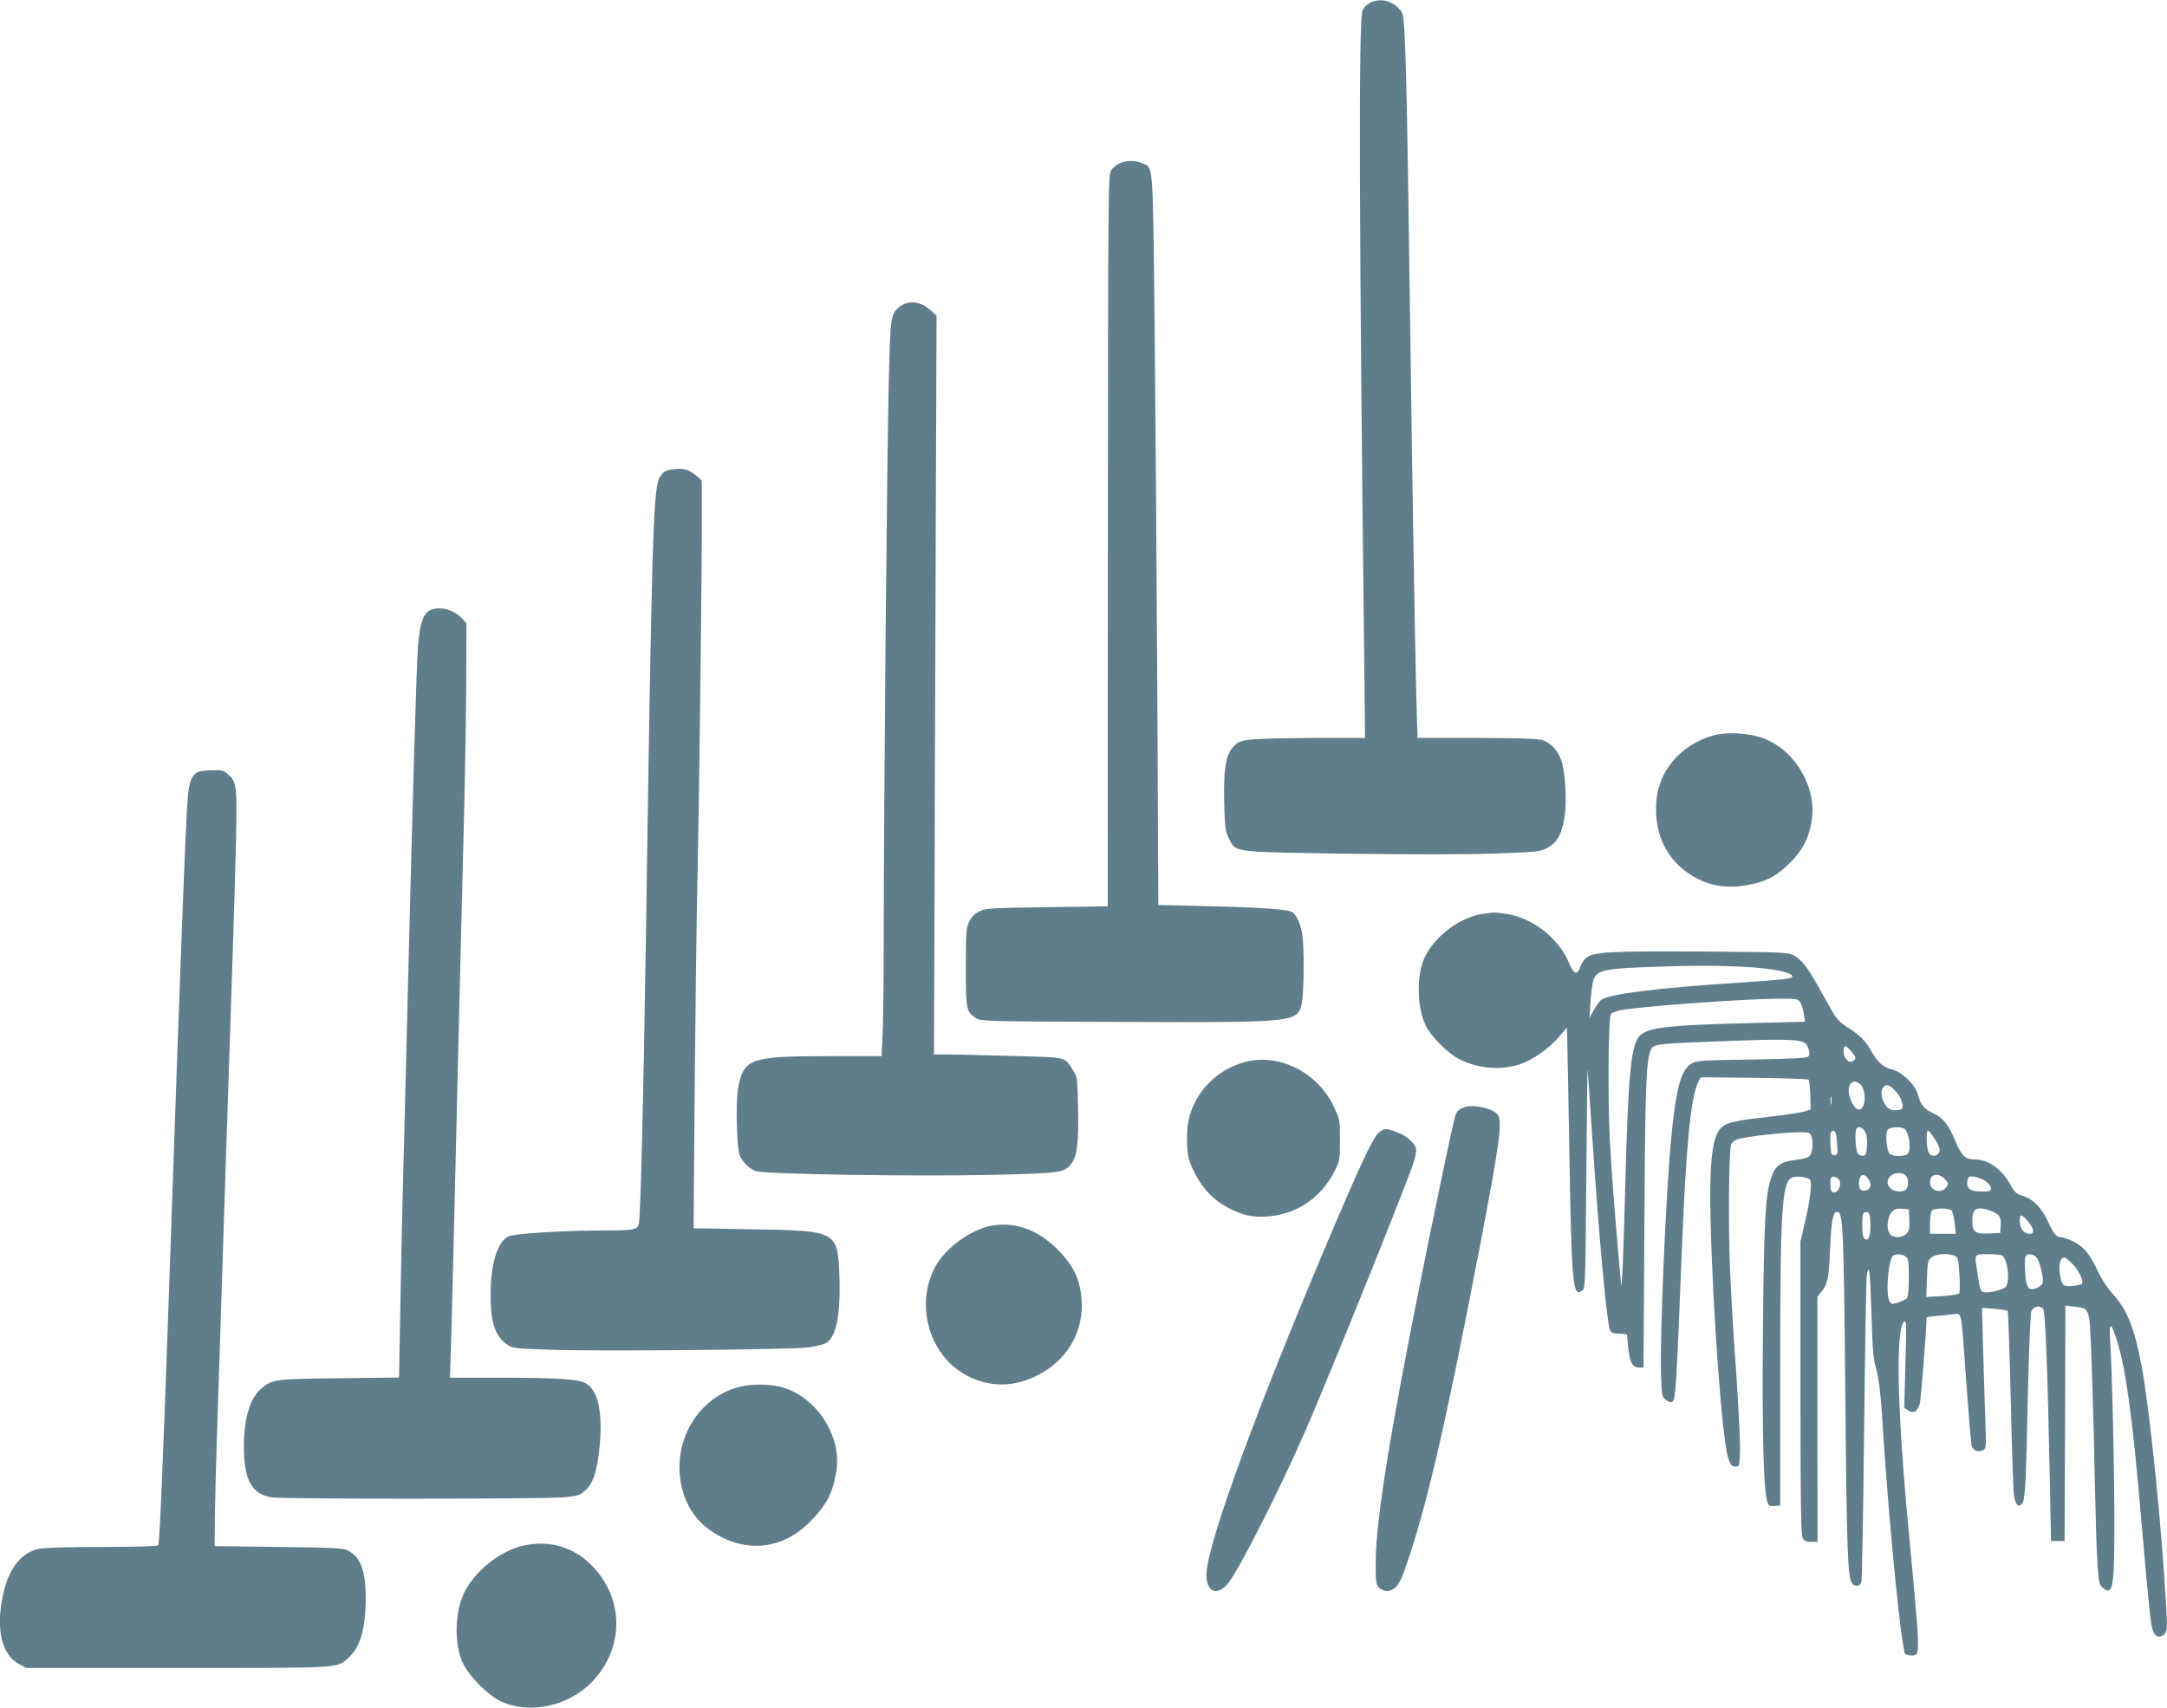
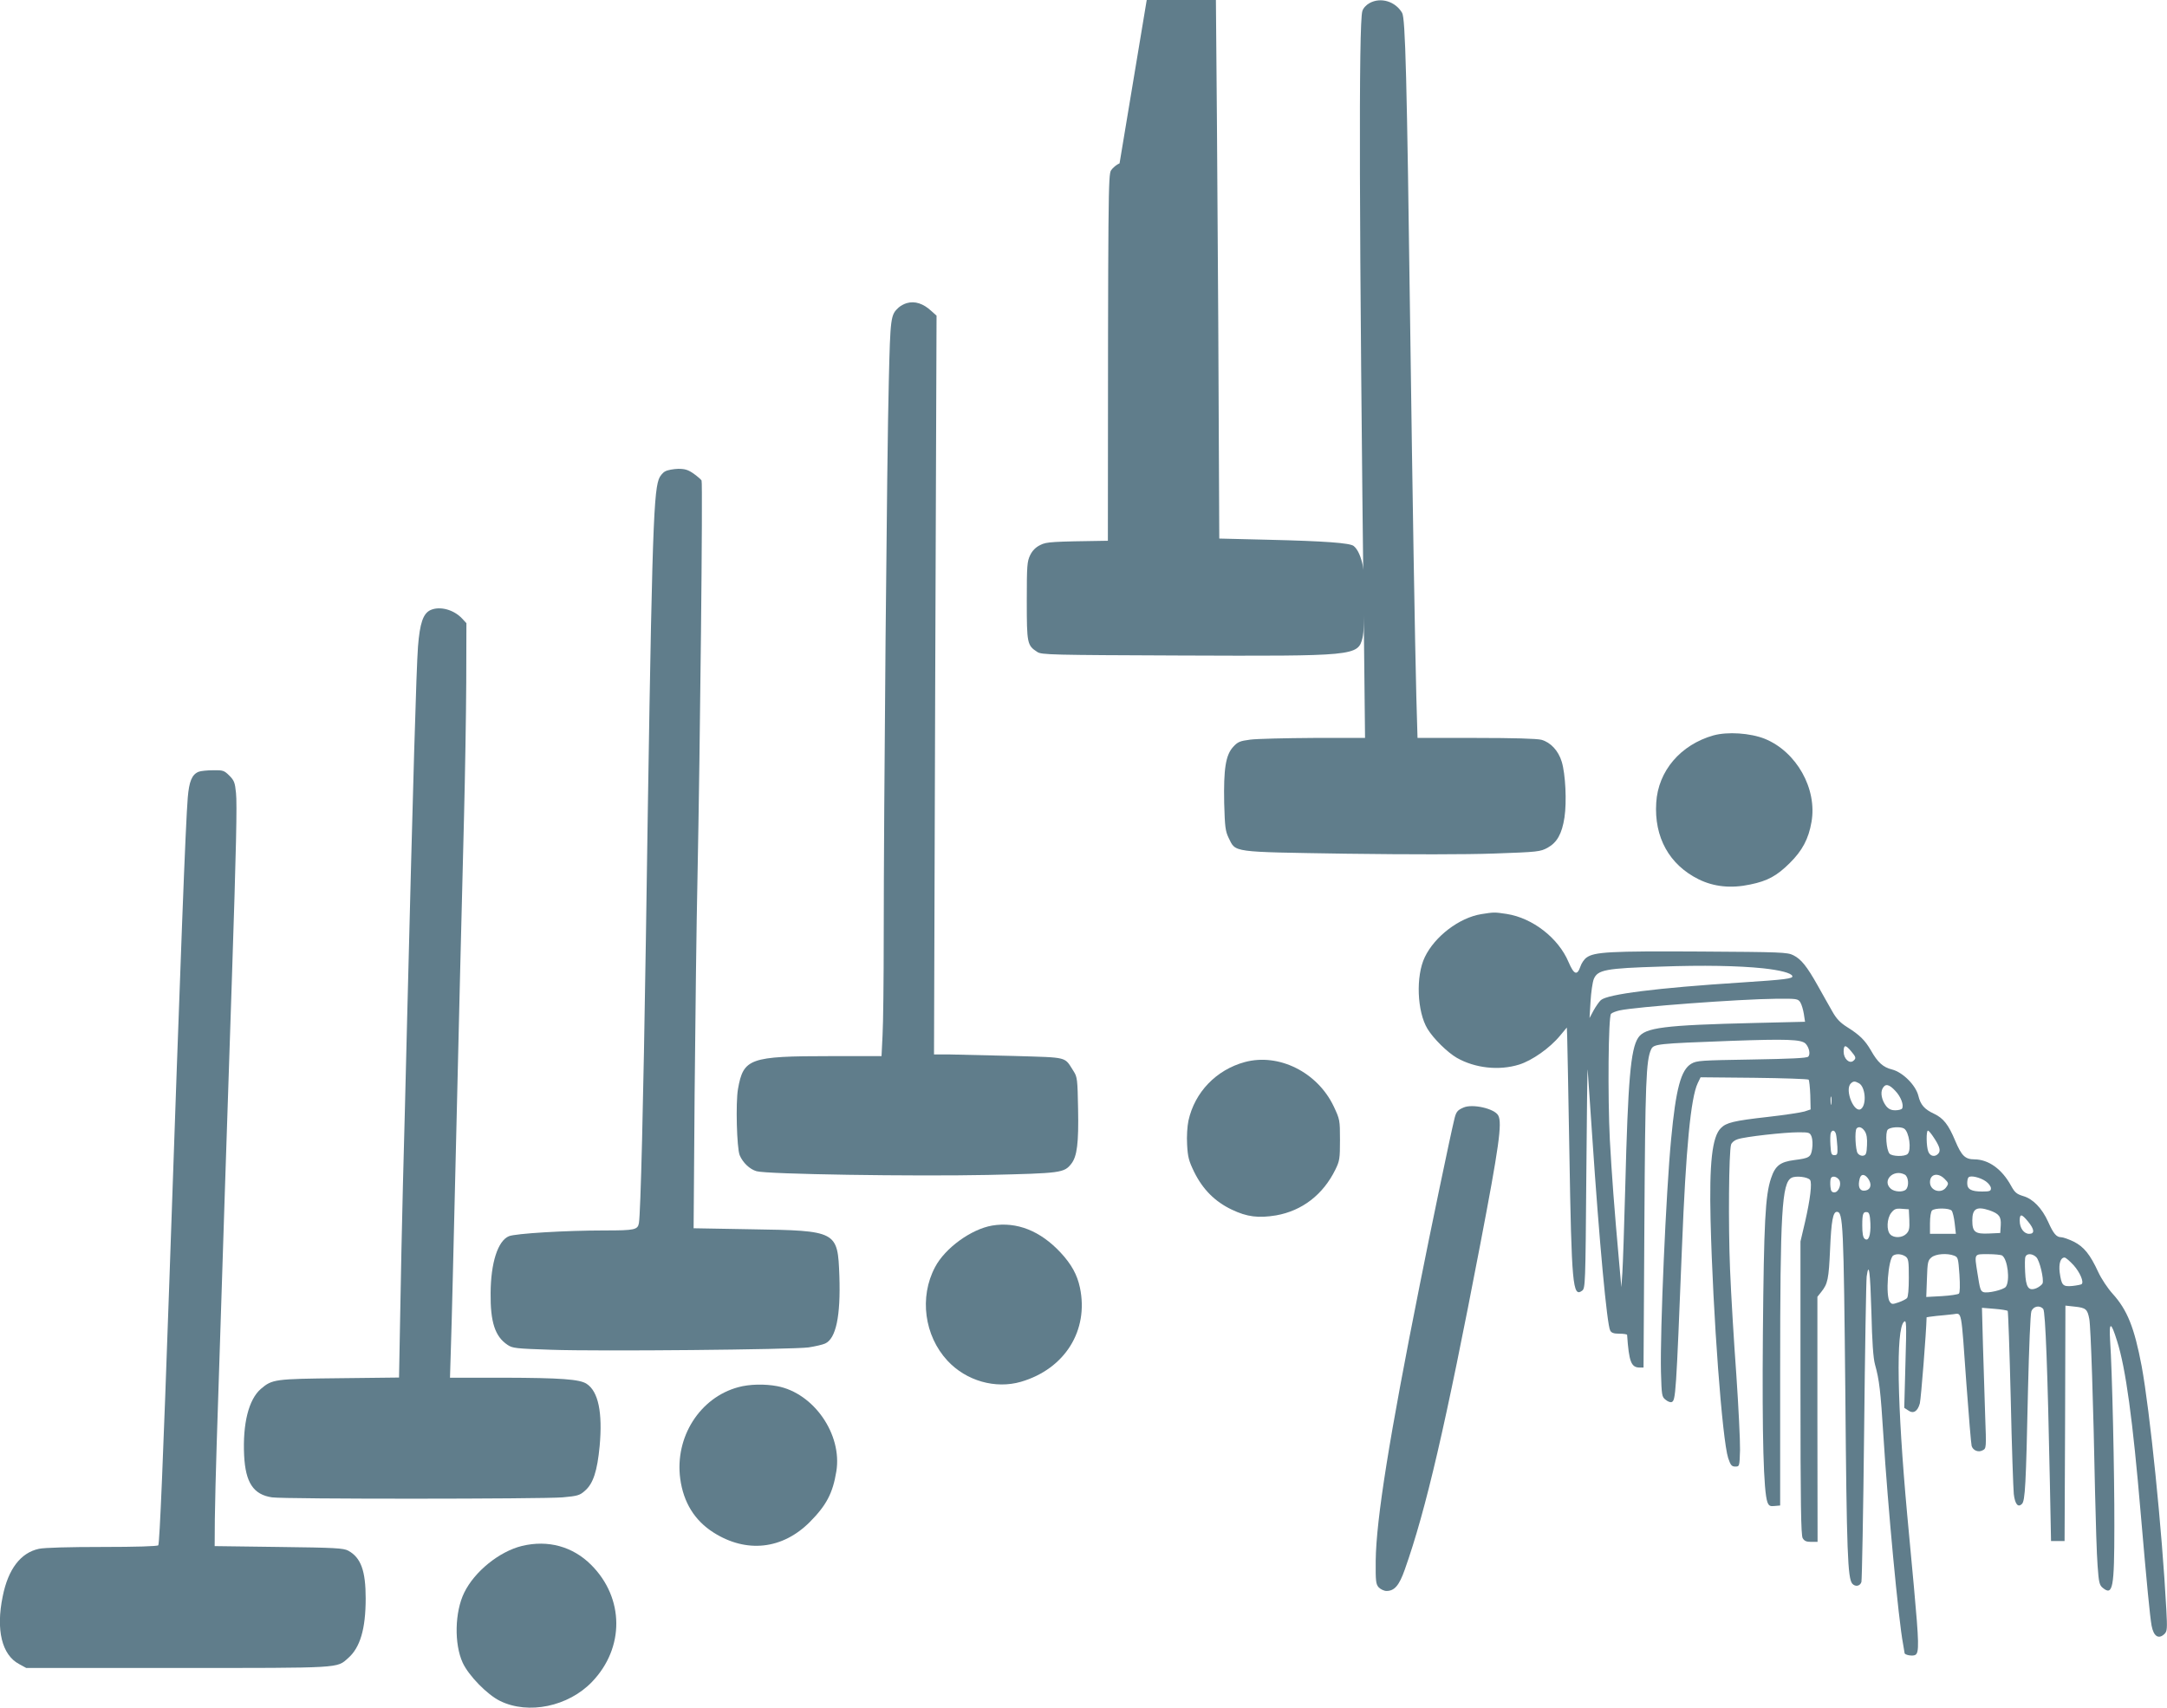
<svg xmlns="http://www.w3.org/2000/svg" version="1.0" width="1280pt" height="1009pt" viewBox="0 0 1280 1009" preserveAspectRatio="xMidYMid meet">
  <g transform="translate(0,1009) scale(0.1,-0.1)" fill="#607d8b" stroke="none">
    <path d="M8090 10072 c-20 -11 -38 -30 -43 -48 -22 -72 -19 -1267 10 -3731 l6 -563 -304 0 c-167 -1 -335 -5 -374 -10 -61 -8 -74 -13 -101 -43 -44 -48 -57 -129 -53 -332 4 -141 7 -165 26 -205 44 -88 7 -83 693 -94 381 -5 705 -5 876 1 259 9 272 11 315 34 56 31 85 82 100 179 14 93 6 256 -16 329 -20 66 -66 115 -120 130 -26 7 -166 11 -386 11 l-346 0 -7 243 c-8 309 -23 1192 -36 2167 -20 1512 -29 1841 -48 1874 -40 68 -126 94 -192 58z" />
-     <path d="M6613 9125 c-17 -7 -40 -26 -50 -41 -17 -27 -18 -115 -19 -2189 l-1 -2160 -359 -5 c-333 -5 -362 -6 -399 -25 -27 -13 -47 -33 -60 -60 -18 -37 -20 -60 -20 -270 0 -252 2 -263 62 -302 25 -17 84 -18 843 -21 1035 -4 1051 -3 1078 104 15 60 17 347 3 421 -11 58 -31 103 -55 122 -21 18 -170 29 -507 37 l-287 7 -6 1276 c-4 702 -11 1674 -16 2160 -11 978 -6 918 -75 947 -43 18 -90 17 -132 -1z" />
+     <path d="M6613 9125 c-17 -7 -40 -26 -50 -41 -17 -27 -18 -115 -19 -2189 c-333 -5 -362 -6 -399 -25 -27 -13 -47 -33 -60 -60 -18 -37 -20 -60 -20 -270 0 -252 2 -263 62 -302 25 -17 84 -18 843 -21 1035 -4 1051 -3 1078 104 15 60 17 347 3 421 -11 58 -31 103 -55 122 -21 18 -170 29 -507 37 l-287 7 -6 1276 c-4 702 -11 1674 -16 2160 -11 978 -6 918 -75 947 -43 18 -90 17 -132 -1z" />
    <path d="M5356 8299 c-15 -4 -37 -16 -48 -26 -47 -43 -49 -56 -58 -436 -11 -410 -30 -2559 -30 -3273 0 -259 -3 -526 -7 -592 l-6 -122 -301 0 c-479 0 -515 -13 -547 -195 -14 -81 -7 -347 10 -390 18 -44 60 -84 100 -95 60 -18 927 -31 1366 -22 433 10 450 12 493 66 34 44 44 121 40 324 -3 174 -5 189 -26 222 -57 89 -26 81 -354 91 -161 4 -333 8 -382 9 l-89 0 7 2183 8 2182 -29 26 c-49 46 -99 62 -147 48z" />
    <path d="M3929 7305 c-15 -8 -32 -29 -38 -47 -33 -93 -42 -406 -76 -2723 -15 -976 -31 -1610 -41 -1671 -7 -40 -24 -44 -203 -44 -233 0 -527 -18 -565 -34 -65 -27 -107 -156 -108 -336 -2 -171 26 -257 100 -306 29 -20 49 -22 259 -29 283 -10 1422 1 1519 14 39 6 83 16 98 23 64 29 92 162 84 399 -10 266 -12 268 -522 276 l-339 6 6 796 c4 438 11 1014 17 1281 15 744 32 2329 24 2341 -3 6 -24 24 -46 40 -33 23 -51 29 -92 29 -28 -1 -63 -7 -77 -15z" />
    <path d="M2544 6486 c-45 -20 -64 -78 -75 -216 -10 -137 -29 -788 -64 -2195 -8 -330 -19 -773 -25 -985 -5 -212 -13 -555 -16 -762 l-7 -377 -351 -4 c-384 -4 -398 -6 -465 -63 -72 -62 -108 -205 -99 -393 8 -161 55 -232 165 -248 77 -11 1590 -10 1716 0 89 8 102 12 132 39 49 42 73 117 87 264 18 199 -8 323 -77 368 -41 27 -154 35 -489 36 l-318 0 6 198 c4 108 15 573 26 1032 23 984 36 1496 51 2090 6 239 12 593 13 787 l1 351 -25 27 c-49 53 -131 75 -186 51z" />
    <path d="M10121 5745 c-194 -55 -327 -210 -338 -398 -13 -204 77 -366 250 -452 91 -45 193 -55 305 -31 103 21 157 51 233 126 75 74 112 144 129 243 35 197 -89 416 -276 492 -86 34 -219 43 -303 20z" />
    <path d="M1173 5530 c-39 -16 -56 -56 -64 -153 -13 -164 -40 -864 -109 -2867 -36 -1033 -57 -1537 -65 -1550 -4 -6 -130 -10 -330 -10 -196 0 -344 -4 -375 -11 -108 -23 -182 -120 -214 -281 -41 -198 -5 -346 97 -400 l42 -23 895 0 c975 0 938 -2 1006 58 71 62 104 172 104 353 0 163 -28 241 -103 282 -28 15 -77 18 -410 22 l-379 5 1 160 c1 88 6 288 11 445 5 157 14 434 20 615 9 296 43 1332 70 2140 25 757 31 1025 24 1090 -6 61 -11 74 -39 102 -31 31 -38 33 -96 32 -35 0 -74 -4 -86 -9z" />
    <path d="M8750 4689 c-130 -21 -275 -131 -334 -254 -54 -112 -46 -322 16 -424 36 -59 118 -139 173 -171 107 -61 249 -77 368 -40 77 24 182 98 242 171 l40 48 2 -52 c1 -29 7 -338 13 -687 13 -782 20 -857 75 -816 19 14 20 34 25 673 3 362 6 647 8 633 1 -14 13 -191 27 -395 42 -626 87 -1111 106 -1146 7 -14 21 -19 54 -19 25 0 45 -3 46 -7 11 -160 24 -193 75 -193 l22 0 5 848 c5 839 10 968 40 1032 15 32 35 34 466 50 336 12 420 9 446 -16 21 -22 30 -63 16 -77 -9 -9 -106 -13 -334 -17 -302 -5 -324 -6 -357 -25 -61 -36 -91 -147 -119 -445 -30 -311 -66 -1134 -60 -1378 4 -136 5 -145 27 -162 13 -11 29 -17 36 -14 24 9 26 41 61 914 23 584 52 884 93 970 l17 35 315 -3 c173 -2 318 -7 323 -11 4 -4 8 -45 10 -91 l2 -85 -36 -12 c-20 -6 -117 -21 -215 -32 -205 -23 -247 -34 -279 -66 -52 -51 -69 -207 -61 -545 14 -563 69 -1297 104 -1405 14 -42 21 -50 42 -50 25 0 25 1 28 98 1 54 -9 255 -22 446 -14 191 -31 471 -37 622 -11 266 -7 691 6 736 4 13 20 26 39 32 43 15 276 41 359 41 64 0 68 -1 78 -27 5 -14 7 -46 3 -70 -7 -50 -17 -56 -105 -67 -84 -11 -113 -33 -138 -108 -34 -102 -42 -258 -48 -916 -5 -611 4 -936 27 -998 8 -21 16 -25 42 -22 l33 3 0 795 c0 939 10 1111 67 1141 26 14 98 5 110 -13 12 -18 1 -113 -30 -248 l-27 -115 0 -865 c0 -686 3 -870 13 -888 10 -17 22 -22 50 -22 l38 0 -1 724 0 724 23 29 c38 48 44 73 52 254 7 164 17 219 40 219 37 0 40 -72 50 -1075 8 -941 14 -1089 41 -1122 18 -20 46 -15 54 10 3 12 11 414 16 892 5 479 12 889 15 913 13 92 21 31 28 -212 4 -174 11 -271 21 -307 26 -93 33 -156 50 -424 25 -403 89 -1090 116 -1228 5 -27 9 -52 9 -54 0 -11 47 -20 63 -11 24 12 22 73 -8 403 -14 149 -32 342 -40 430 -59 647 -67 1089 -19 1135 15 14 16 -6 9 -246 l-7 -262 23 -15 c30 -22 56 -7 69 41 7 27 38 420 40 509 0 1 26 4 58 8 31 3 76 7 99 10 53 6 46 39 78 -410 14 -192 28 -358 31 -368 8 -27 40 -40 65 -26 22 11 22 14 15 203 -3 105 -9 292 -13 415 l-6 224 73 -6 c40 -3 75 -9 79 -12 3 -4 11 -237 18 -518 6 -282 15 -535 18 -564 7 -60 25 -82 48 -59 19 19 24 109 36 676 6 250 14 447 20 463 12 30 50 37 70 13 13 -15 26 -375 39 -1016 l7 -355 40 0 40 0 3 696 2 695 55 -6 c66 -7 75 -15 86 -73 9 -48 24 -510 34 -1022 4 -176 10 -372 15 -435 7 -101 11 -116 31 -132 59 -48 68 -1 68 362 1 310 -13 929 -25 1099 -7 115 5 114 41 -2 51 -159 93 -467 140 -1022 36 -418 54 -604 64 -660 12 -64 42 -83 77 -48 15 15 16 32 10 143 -25 470 -97 1175 -146 1440 -43 226 -84 330 -172 427 -28 31 -66 88 -84 127 -48 104 -84 149 -145 180 -29 14 -63 26 -74 26 -28 0 -46 21 -77 91 -36 80 -90 136 -147 152 -39 12 -50 21 -72 61 -54 99 -133 155 -215 156 -56 0 -77 20 -115 110 -40 96 -70 133 -124 159 -58 27 -81 53 -94 108 -16 62 -92 138 -155 154 -53 13 -85 42 -125 113 -35 60 -66 91 -141 138 -41 26 -63 49 -88 94 -19 32 -56 100 -84 149 -65 116 -99 158 -145 181 -35 18 -74 19 -552 22 -531 3 -624 -2 -670 -36 -14 -10 -30 -34 -36 -53 -19 -55 -38 -48 -70 27 -60 142 -212 260 -365 284 -73 11 -74 11 -150 -1z m1663 -320 c102 -11 168 -28 174 -46 5 -15 -40 -21 -302 -38 -500 -32 -789 -69 -829 -104 -10 -9 -29 -36 -43 -61 l-24 -45 6 98 c3 55 12 114 19 132 23 55 68 64 397 74 250 9 456 5 602 -10z m221 -201 c8 -13 17 -44 21 -69 l7 -46 -294 -7 c-542 -13 -652 -27 -692 -88 -44 -67 -60 -250 -76 -883 -6 -231 -14 -458 -17 -505 l-6 -85 -13 145 c-29 321 -44 525 -55 725 -13 258 -9 729 7 745 7 7 29 15 50 20 94 21 707 67 926 69 122 1 128 0 142 -21z m300 -289 c30 -35 31 -42 13 -57 -23 -19 -57 13 -57 54 0 42 11 43 44 3z m46 -189 c38 -20 47 -123 14 -151 -40 -33 -100 111 -62 149 15 15 24 15 48 2z m215 -45 c33 -34 52 -85 40 -105 -3 -5 -21 -10 -40 -10 -24 0 -39 7 -54 25 -26 34 -35 79 -21 104 16 30 38 26 75 -14z m-378 -77 c-2 -13 -4 -5 -4 17 -1 22 1 32 4 23 2 -10 2 -28 0 -40z m198 -162 c11 -17 15 -42 13 -82 -2 -49 -6 -59 -22 -62 -11 -3 -26 4 -33 14 -13 18 -19 135 -6 147 13 14 33 6 48 -17z m232 16 c30 -19 45 -126 21 -150 -17 -17 -93 -15 -107 2 -19 22 -26 123 -11 141 13 16 76 20 97 7z m-402 -34 c3 -13 6 -45 8 -73 2 -44 0 -50 -18 -50 -17 0 -20 8 -23 59 -2 32 -1 65 2 72 8 21 25 17 31 -8z m572 -11 c39 -57 48 -84 33 -102 -19 -23 -49 -18 -60 11 -12 30 -13 124 -2 124 4 0 17 -15 29 -33z m-166 -227 c22 -12 27 -68 7 -88 -17 -17 -68 -15 -90 5 -53 48 17 118 83 83z m-211 -32 c19 -34 5 -63 -31 -63 -26 0 -36 27 -24 72 8 31 34 27 55 -9z m446 7 c24 -24 25 -28 11 -48 -28 -43 -97 -24 -97 28 0 49 47 59 86 20z m-622 -7 c15 -25 -4 -73 -29 -73 -15 0 -21 8 -23 33 -2 19 -1 41 2 49 7 18 35 13 50 -9z m866 -8 c17 -12 30 -30 30 -41 0 -16 -7 -19 -51 -19 -65 0 -89 13 -89 49 0 15 3 31 8 35 12 13 70 -1 102 -24z m-452 -227 c2 -52 -1 -66 -18 -83 -24 -24 -72 -26 -94 -4 -24 23 -21 95 5 128 18 23 28 27 63 24 l41 -3 3 -62z m250 54 c6 -7 14 -40 18 -75 l7 -62 -77 0 -76 0 0 63 c0 36 5 68 12 75 16 16 103 15 116 -1z m223 2 c57 -20 70 -37 67 -88 l-3 -46 -66 -3 c-83 -4 -99 9 -99 77 0 70 25 85 101 60z m-703 -76 c3 -72 -11 -111 -34 -92 -10 8 -14 33 -14 79 0 70 5 82 30 78 11 -2 16 -19 18 -65z m931 10 c38 -46 41 -73 7 -73 -31 0 -56 34 -56 77 0 43 11 42 49 -4z m-723 -207 c17 -13 19 -27 19 -125 0 -68 -4 -114 -11 -121 -6 -6 -29 -18 -50 -25 -35 -12 -40 -12 -51 3 -27 33 -10 255 20 274 19 12 51 9 73 -6z m287 5 c23 -9 24 -16 31 -112 4 -63 3 -106 -3 -112 -5 -5 -51 -12 -101 -15 l-92 -5 4 108 c3 98 6 109 27 126 25 21 93 26 134 10z m283 1 c33 -22 48 -149 22 -185 -14 -18 -108 -40 -133 -31 -17 7 -20 18 -35 114 -18 115 -21 110 63 110 39 0 77 -4 83 -8z m202 -10 c20 -20 46 -130 37 -155 -4 -8 -20 -21 -36 -28 -47 -19 -63 4 -67 96 -2 41 -2 82 2 90 8 21 42 19 64 -3z m221 -48 c37 -42 61 -98 47 -111 -3 -3 -28 -8 -55 -11 -57 -5 -64 3 -75 81 -6 51 5 87 29 87 7 0 31 -21 54 -46z" />
    <path d="M7353 3815 c-169 -46 -296 -178 -333 -346 -7 -33 -11 -93 -8 -142 4 -74 10 -96 42 -162 51 -103 123 -175 222 -222 90 -43 157 -51 261 -34 154 27 278 122 351 271 25 51 27 65 27 175 0 118 -1 121 -37 198 -96 202 -324 316 -525 262z" />
    <path d="M8644 3546 c-37 -16 -44 -26 -55 -75 -20 -80 -142 -665 -203 -974 -180 -901 -257 -1383 -260 -1628 -1 -122 1 -139 18 -158 11 -11 31 -21 46 -21 47 0 75 33 108 127 125 353 240 848 446 1923 109 569 130 715 106 759 -21 41 -153 71 -206 47z" />
-     <path d="M8146 3399 c-32 -25 -93 -151 -246 -509 -459 -1073 -769 -1916 -774 -2101 -2 -102 58 -131 123 -60 58 63 305 548 459 901 140 320 597 1454 641 1589 12 36 18 74 15 85 -11 37 -56 75 -111 96 -67 25 -74 25 -107 -1z" />
    <path d="M5861 2849 c-124 -21 -279 -133 -338 -246 -94 -177 -63 -405 73 -552 111 -120 284 -169 435 -125 259 76 401 303 348 556 -16 76 -50 138 -114 207 -120 129 -259 184 -404 160z" />
    <path d="M4361 1894 c-227 -61 -376 -295 -343 -541 19 -140 85 -247 197 -318 194 -123 407 -100 569 63 98 99 135 170 156 298 36 219 -133 463 -349 504 -74 14 -165 12 -230 -6z" />
    <path d="M3083 956 c-134 -33 -280 -151 -341 -276 -56 -114 -60 -303 -9 -414 35 -76 145 -189 221 -226 167 -82 403 -33 543 113 193 201 191 495 -5 691 -109 109 -255 149 -409 112z" />
  </g>
</svg>